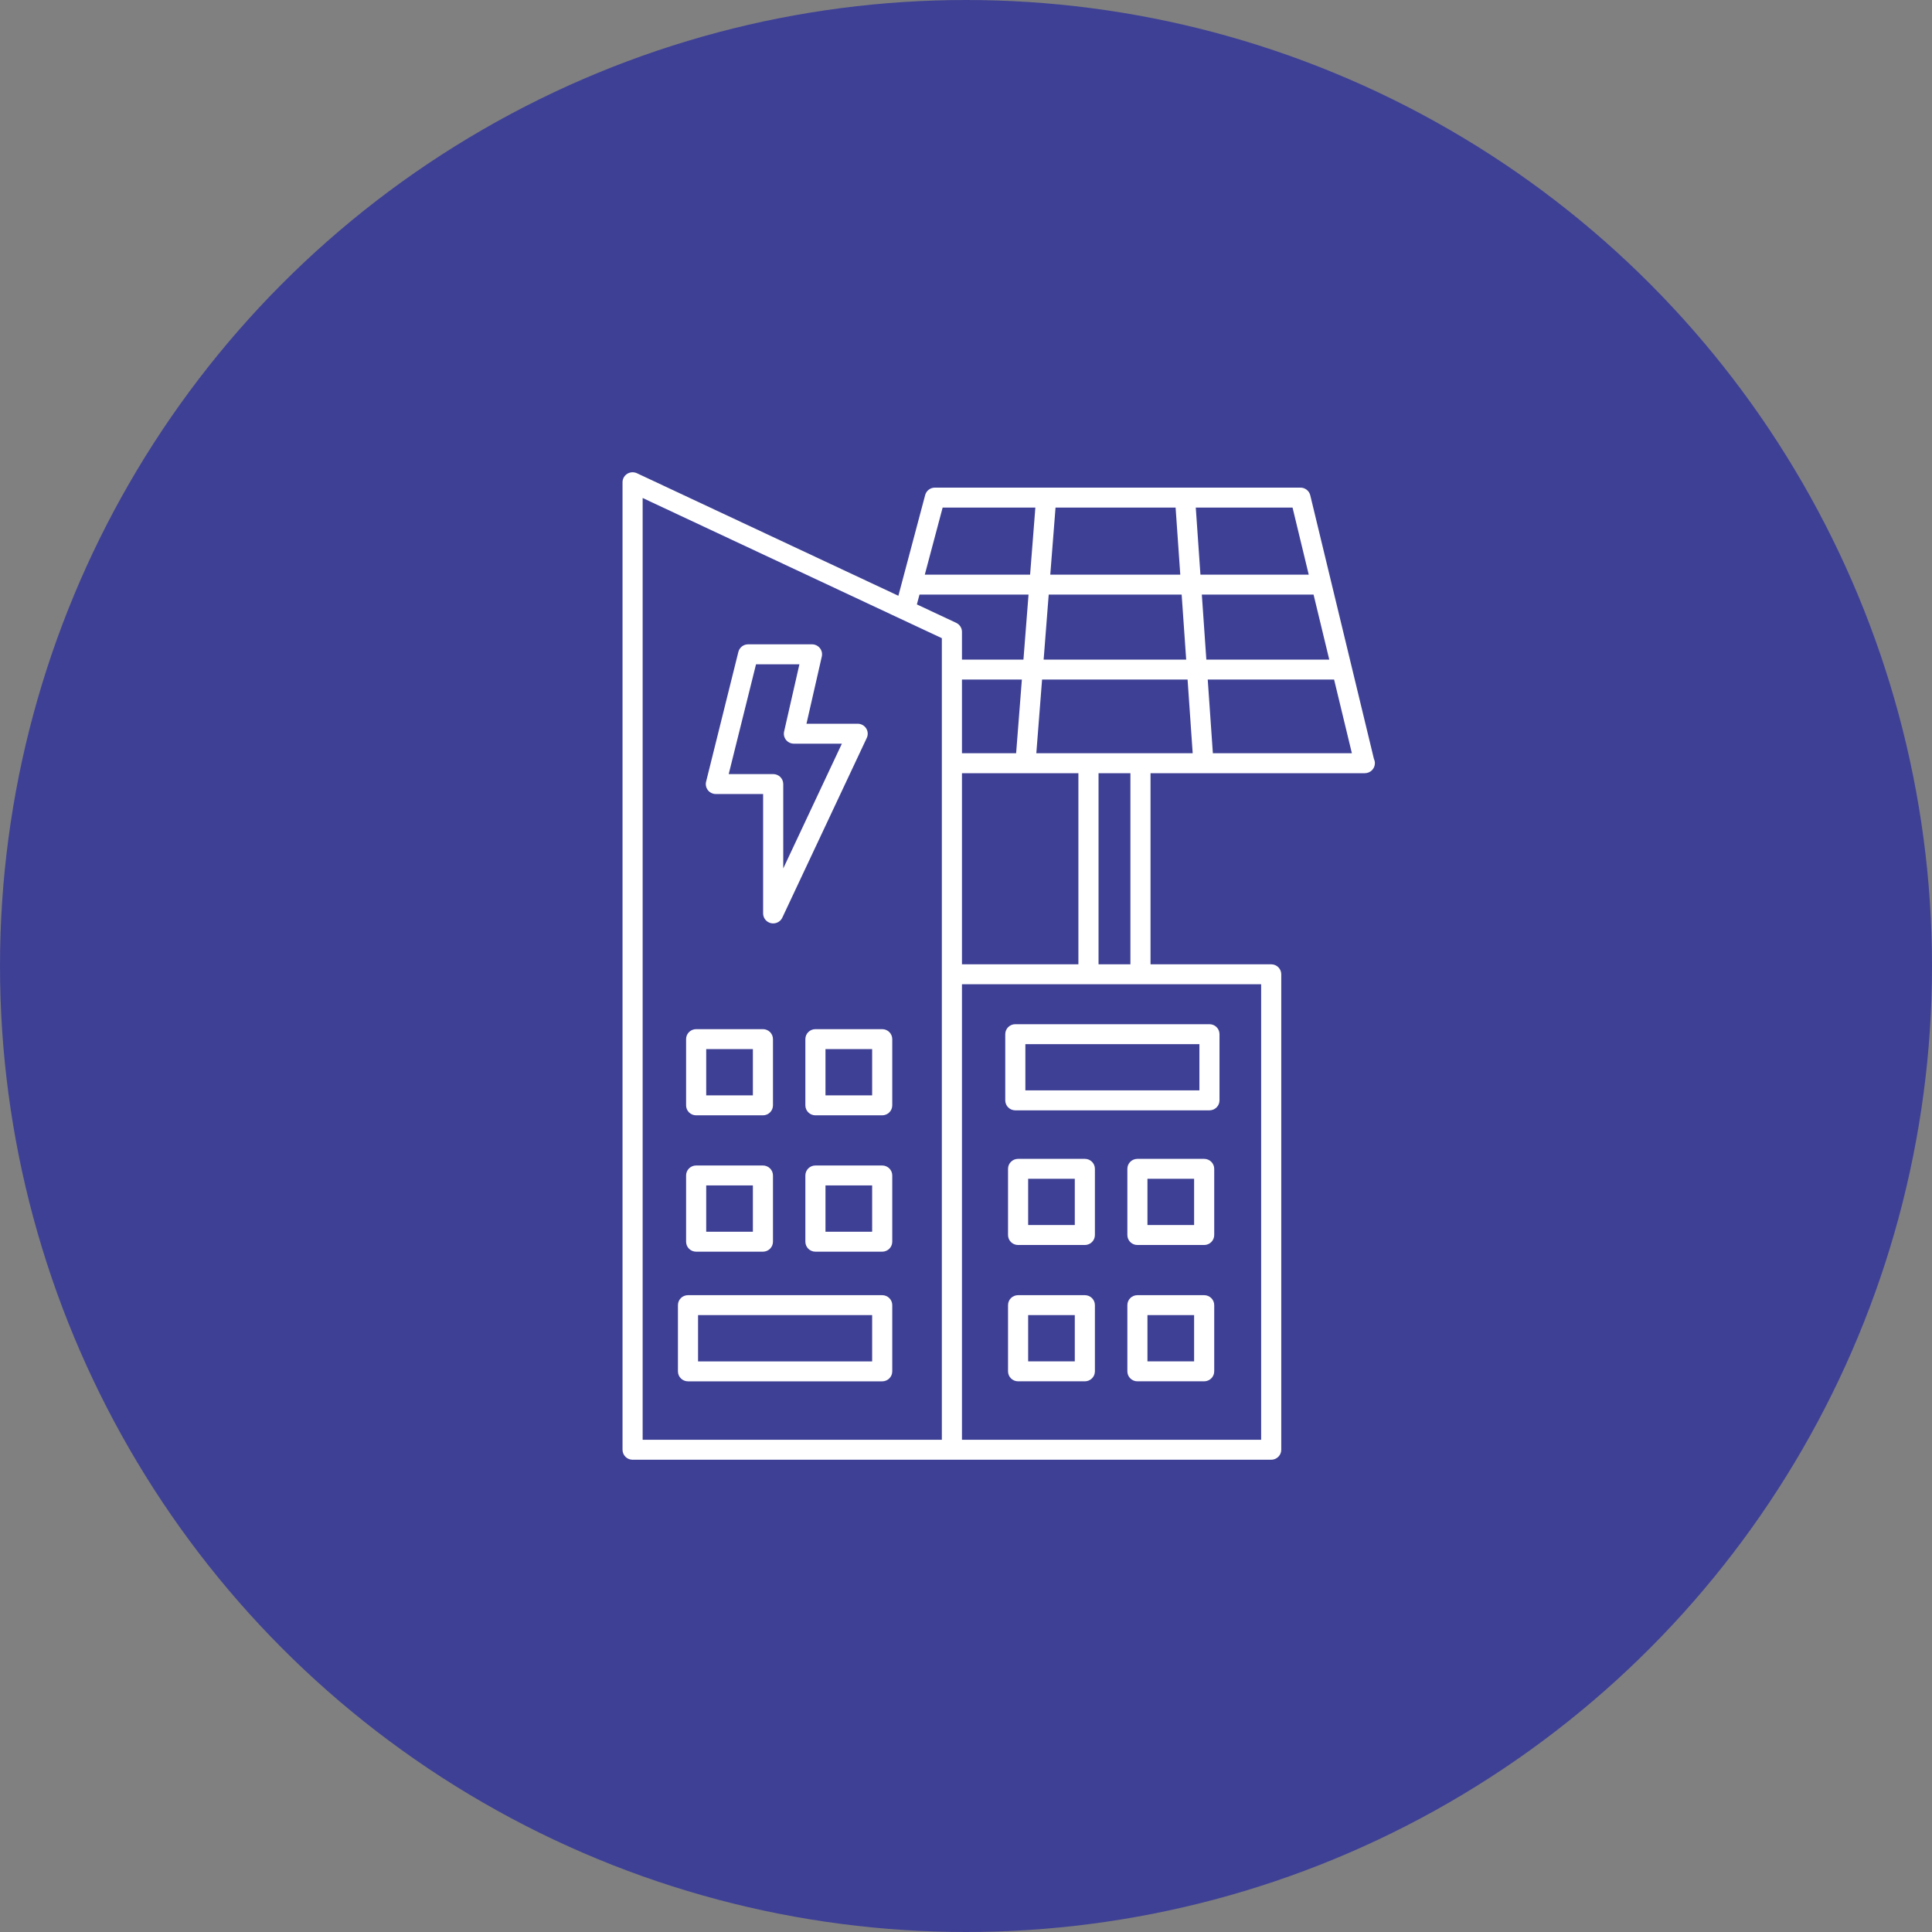
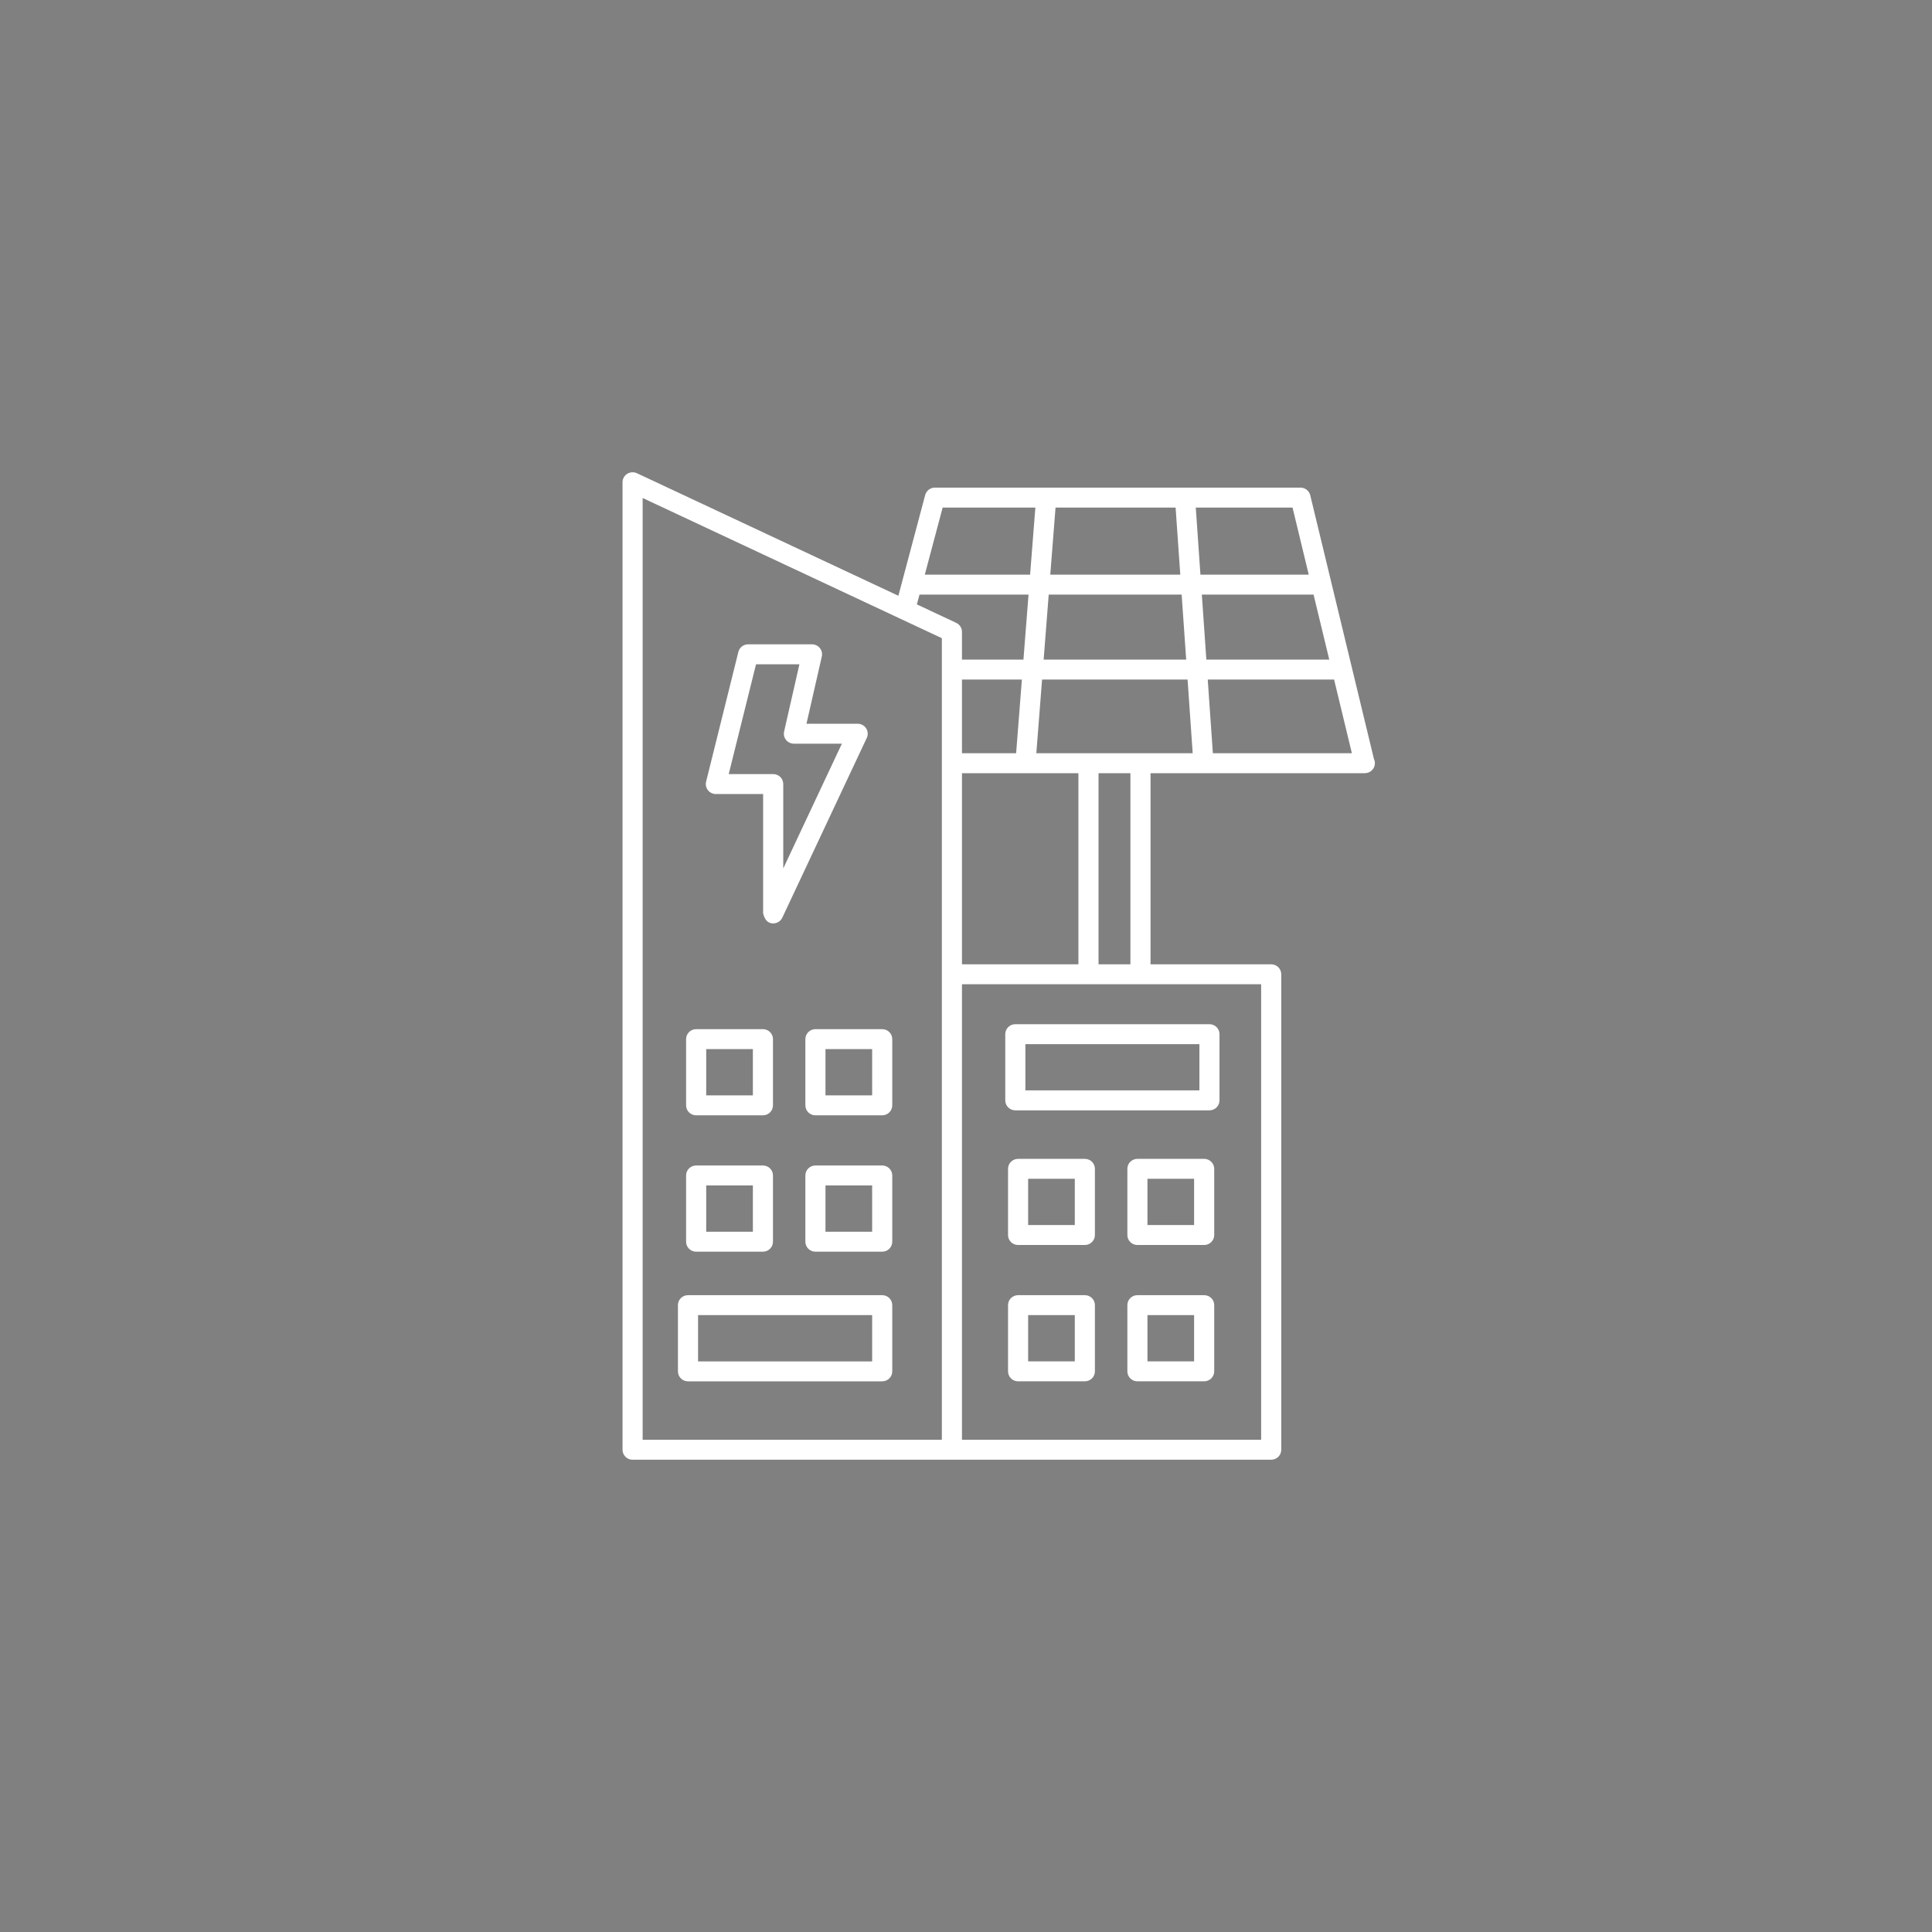
<svg xmlns="http://www.w3.org/2000/svg" width="90" height="90" viewBox="0 0 90 90" fill="none">
  <rect x="0" y="0" width="90" height="90" fill="#808080" stroke="none" />
-   <circle cx="45" cy="45" r="45" fill="#3E4095" />
-   <path d="M33.348 36.989H35.549V42.551C35.549 42.605 35.559 42.658 35.577 42.707C35.63 42.854 35.756 42.969 35.917 43.005C35.95 43.012 35.984 43.016 36.018 43.016C36.197 43.016 36.365 42.914 36.443 42.748L40.378 34.375C40.446 34.231 40.435 34.063 40.348 33.928C40.263 33.795 40.113 33.714 39.953 33.714H37.569L38.283 30.582C38.315 30.445 38.281 30.3 38.192 30.19C38.103 30.079 37.968 30.015 37.826 30.015H34.851C34.636 30.015 34.448 30.161 34.396 30.369L32.893 36.413C32.858 36.552 32.89 36.699 32.978 36.811C33.068 36.924 33.204 36.989 33.348 36.989ZM35.219 30.945H37.24L36.527 34.076C36.495 34.214 36.528 34.358 36.617 34.469C36.706 34.579 36.841 34.643 36.983 34.643H39.218L36.487 40.455V36.525C36.487 36.268 36.278 36.06 36.019 36.06H33.946L35.219 30.945ZM56.094 53.984H52.985C52.726 53.984 52.517 54.192 52.517 54.448V57.532C52.517 57.789 52.726 57.997 52.985 57.997H56.094C56.353 57.997 56.563 57.789 56.563 57.532V54.448C56.563 54.192 56.353 53.984 56.094 53.984ZM55.626 57.068H53.453V54.913H55.626V57.068ZM50.537 53.984H47.427C47.168 53.984 46.958 54.192 46.958 54.448V57.532C46.958 57.789 47.168 57.997 47.427 57.997H50.537C50.795 57.997 51.005 57.789 51.005 57.532V54.448C51.005 54.192 50.796 53.984 50.537 53.984ZM50.068 57.068H47.895V54.913H50.068V57.068ZM56.094 60.334H52.985C52.726 60.334 52.517 60.541 52.517 60.798V63.882C52.517 64.139 52.726 64.347 52.985 64.347H56.094C56.353 64.347 56.563 64.139 56.563 63.882V60.798C56.563 60.542 56.353 60.334 56.094 60.334ZM55.626 63.418H53.453V61.263H55.626V63.418ZM50.537 60.334H47.427C47.168 60.334 46.958 60.541 46.958 60.798V63.882C46.958 64.139 47.168 64.347 47.427 64.347H50.537C50.795 64.347 51.005 64.139 51.005 63.882V60.798C51.005 60.542 50.796 60.334 50.537 60.334ZM50.068 63.418H47.895V61.263H50.068V63.418ZM41.096 47.942H37.986C37.727 47.942 37.517 48.15 37.517 48.406V51.491C37.517 51.748 37.727 51.956 37.986 51.956H41.096C41.355 51.956 41.565 51.748 41.565 51.491V48.406C41.565 48.15 41.355 47.942 41.096 47.942ZM40.628 51.027H38.454V48.871H40.628V51.027ZM32.429 51.956H35.54C35.799 51.956 36.008 51.748 36.008 51.491V48.406C36.008 48.15 35.799 47.942 35.54 47.942H32.429C32.17 47.942 31.961 48.15 31.961 48.406V51.491C31.961 51.748 32.17 51.956 32.429 51.956ZM32.898 48.871H35.072V51.027H32.898V48.871ZM41.096 54.293H37.986C37.727 54.293 37.517 54.501 37.517 54.758V57.843C37.517 58.1 37.727 58.308 37.986 58.308H41.096C41.355 58.308 41.565 58.1 41.565 57.843V54.758C41.565 54.501 41.355 54.293 41.096 54.293ZM40.628 57.379H38.454V55.222H40.628V57.379ZM41.096 60.334H32.05C31.791 60.334 31.581 60.541 31.581 60.798V63.883C31.581 64.14 31.791 64.348 32.05 64.348H41.096C41.355 64.348 41.565 64.14 41.565 63.883V60.798C41.565 60.542 41.355 60.334 41.096 60.334ZM40.628 63.419H32.518V61.263H40.628V63.419ZM46.829 48.175V51.259C46.829 51.516 47.039 51.724 47.297 51.724H56.341C56.6 51.724 56.809 51.516 56.809 51.259V48.175C56.809 47.919 56.6 47.711 56.341 47.711H47.298C47.039 47.711 46.829 47.919 46.829 48.175ZM47.766 48.64H55.873V50.794H47.766V48.64ZM32.429 58.308H35.54C35.799 58.308 36.008 58.1 36.008 57.843V54.758C36.008 54.501 35.799 54.293 35.54 54.293H32.429C32.17 54.293 31.961 54.501 31.961 54.758V57.843C31.961 58.1 32.17 58.308 32.429 58.308ZM32.898 55.222H35.072V57.379H32.898V55.222ZM64.004 35.359L61.037 23.072C60.986 22.863 60.798 22.715 60.581 22.715H55.204C55.203 22.715 55.203 22.715 55.202 22.715H48.737C48.736 22.715 48.736 22.715 48.735 22.715H43.551C43.338 22.715 43.152 22.858 43.098 23.062L41.85 27.753L29.669 22.044C29.524 21.977 29.353 21.987 29.218 22.072C29.083 22.157 29 22.305 29 22.464V67.535C29 67.792 29.21 68 29.468 68H44.343H59.218C59.476 68 59.686 67.792 59.686 67.535V45.386C59.686 45.129 59.476 44.921 59.218 44.921H53.596V36.018H63.57C63.573 36.018 63.577 36.018 63.579 36.018C63.838 36.018 64.048 35.81 64.048 35.554C64.048 35.484 64.032 35.418 64.004 35.359ZM55.56 35.087H48.276L48.544 31.656H55.322L55.56 35.087ZM44.812 44.921V36.018H50.236V44.921H44.812ZM44.812 35.089V31.655H47.603L47.335 35.089H44.812ZM48.617 30.726L48.853 27.698H55.046L55.257 30.726H48.617ZM54.764 23.645L54.982 26.769H48.926L49.171 23.645H54.764ZM55.986 27.698H61.191L61.922 30.726H56.196L55.986 27.698ZM60.966 26.769H55.921L55.704 23.645H60.212L60.966 26.769ZM43.912 23.645H48.231L47.986 26.769H43.081L43.912 23.645ZM42.834 27.698H47.913L47.676 30.726H44.812V29.434C44.812 29.254 44.707 29.091 44.543 29.014L42.712 28.156L42.834 27.698ZM29.937 23.198L41.958 28.831C41.959 28.831 41.959 28.832 41.96 28.832L43.875 29.729V35.554V45.386V67.071H29.937V23.198ZM58.749 67.071H44.812V45.85H58.749V67.071ZM52.659 44.921H51.174V36.018H52.659V44.921ZM56.5 35.089L56.261 31.655H62.147L62.976 35.089H56.5Z" fill="white" />
+   <path d="M33.348 36.989H35.549V42.551C35.63 42.854 35.756 42.969 35.917 43.005C35.95 43.012 35.984 43.016 36.018 43.016C36.197 43.016 36.365 42.914 36.443 42.748L40.378 34.375C40.446 34.231 40.435 34.063 40.348 33.928C40.263 33.795 40.113 33.714 39.953 33.714H37.569L38.283 30.582C38.315 30.445 38.281 30.3 38.192 30.19C38.103 30.079 37.968 30.015 37.826 30.015H34.851C34.636 30.015 34.448 30.161 34.396 30.369L32.893 36.413C32.858 36.552 32.89 36.699 32.978 36.811C33.068 36.924 33.204 36.989 33.348 36.989ZM35.219 30.945H37.24L36.527 34.076C36.495 34.214 36.528 34.358 36.617 34.469C36.706 34.579 36.841 34.643 36.983 34.643H39.218L36.487 40.455V36.525C36.487 36.268 36.278 36.06 36.019 36.06H33.946L35.219 30.945ZM56.094 53.984H52.985C52.726 53.984 52.517 54.192 52.517 54.448V57.532C52.517 57.789 52.726 57.997 52.985 57.997H56.094C56.353 57.997 56.563 57.789 56.563 57.532V54.448C56.563 54.192 56.353 53.984 56.094 53.984ZM55.626 57.068H53.453V54.913H55.626V57.068ZM50.537 53.984H47.427C47.168 53.984 46.958 54.192 46.958 54.448V57.532C46.958 57.789 47.168 57.997 47.427 57.997H50.537C50.795 57.997 51.005 57.789 51.005 57.532V54.448C51.005 54.192 50.796 53.984 50.537 53.984ZM50.068 57.068H47.895V54.913H50.068V57.068ZM56.094 60.334H52.985C52.726 60.334 52.517 60.541 52.517 60.798V63.882C52.517 64.139 52.726 64.347 52.985 64.347H56.094C56.353 64.347 56.563 64.139 56.563 63.882V60.798C56.563 60.542 56.353 60.334 56.094 60.334ZM55.626 63.418H53.453V61.263H55.626V63.418ZM50.537 60.334H47.427C47.168 60.334 46.958 60.541 46.958 60.798V63.882C46.958 64.139 47.168 64.347 47.427 64.347H50.537C50.795 64.347 51.005 64.139 51.005 63.882V60.798C51.005 60.542 50.796 60.334 50.537 60.334ZM50.068 63.418H47.895V61.263H50.068V63.418ZM41.096 47.942H37.986C37.727 47.942 37.517 48.15 37.517 48.406V51.491C37.517 51.748 37.727 51.956 37.986 51.956H41.096C41.355 51.956 41.565 51.748 41.565 51.491V48.406C41.565 48.15 41.355 47.942 41.096 47.942ZM40.628 51.027H38.454V48.871H40.628V51.027ZM32.429 51.956H35.54C35.799 51.956 36.008 51.748 36.008 51.491V48.406C36.008 48.15 35.799 47.942 35.54 47.942H32.429C32.17 47.942 31.961 48.15 31.961 48.406V51.491C31.961 51.748 32.17 51.956 32.429 51.956ZM32.898 48.871H35.072V51.027H32.898V48.871ZM41.096 54.293H37.986C37.727 54.293 37.517 54.501 37.517 54.758V57.843C37.517 58.1 37.727 58.308 37.986 58.308H41.096C41.355 58.308 41.565 58.1 41.565 57.843V54.758C41.565 54.501 41.355 54.293 41.096 54.293ZM40.628 57.379H38.454V55.222H40.628V57.379ZM41.096 60.334H32.05C31.791 60.334 31.581 60.541 31.581 60.798V63.883C31.581 64.14 31.791 64.348 32.05 64.348H41.096C41.355 64.348 41.565 64.14 41.565 63.883V60.798C41.565 60.542 41.355 60.334 41.096 60.334ZM40.628 63.419H32.518V61.263H40.628V63.419ZM46.829 48.175V51.259C46.829 51.516 47.039 51.724 47.297 51.724H56.341C56.6 51.724 56.809 51.516 56.809 51.259V48.175C56.809 47.919 56.6 47.711 56.341 47.711H47.298C47.039 47.711 46.829 47.919 46.829 48.175ZM47.766 48.64H55.873V50.794H47.766V48.64ZM32.429 58.308H35.54C35.799 58.308 36.008 58.1 36.008 57.843V54.758C36.008 54.501 35.799 54.293 35.54 54.293H32.429C32.17 54.293 31.961 54.501 31.961 54.758V57.843C31.961 58.1 32.17 58.308 32.429 58.308ZM32.898 55.222H35.072V57.379H32.898V55.222ZM64.004 35.359L61.037 23.072C60.986 22.863 60.798 22.715 60.581 22.715H55.204C55.203 22.715 55.203 22.715 55.202 22.715H48.737C48.736 22.715 48.736 22.715 48.735 22.715H43.551C43.338 22.715 43.152 22.858 43.098 23.062L41.85 27.753L29.669 22.044C29.524 21.977 29.353 21.987 29.218 22.072C29.083 22.157 29 22.305 29 22.464V67.535C29 67.792 29.21 68 29.468 68H44.343H59.218C59.476 68 59.686 67.792 59.686 67.535V45.386C59.686 45.129 59.476 44.921 59.218 44.921H53.596V36.018H63.57C63.573 36.018 63.577 36.018 63.579 36.018C63.838 36.018 64.048 35.81 64.048 35.554C64.048 35.484 64.032 35.418 64.004 35.359ZM55.56 35.087H48.276L48.544 31.656H55.322L55.56 35.087ZM44.812 44.921V36.018H50.236V44.921H44.812ZM44.812 35.089V31.655H47.603L47.335 35.089H44.812ZM48.617 30.726L48.853 27.698H55.046L55.257 30.726H48.617ZM54.764 23.645L54.982 26.769H48.926L49.171 23.645H54.764ZM55.986 27.698H61.191L61.922 30.726H56.196L55.986 27.698ZM60.966 26.769H55.921L55.704 23.645H60.212L60.966 26.769ZM43.912 23.645H48.231L47.986 26.769H43.081L43.912 23.645ZM42.834 27.698H47.913L47.676 30.726H44.812V29.434C44.812 29.254 44.707 29.091 44.543 29.014L42.712 28.156L42.834 27.698ZM29.937 23.198L41.958 28.831C41.959 28.831 41.959 28.832 41.96 28.832L43.875 29.729V35.554V45.386V67.071H29.937V23.198ZM58.749 67.071H44.812V45.85H58.749V67.071ZM52.659 44.921H51.174V36.018H52.659V44.921ZM56.5 35.089L56.261 31.655H62.147L62.976 35.089H56.5Z" fill="white" />
</svg>